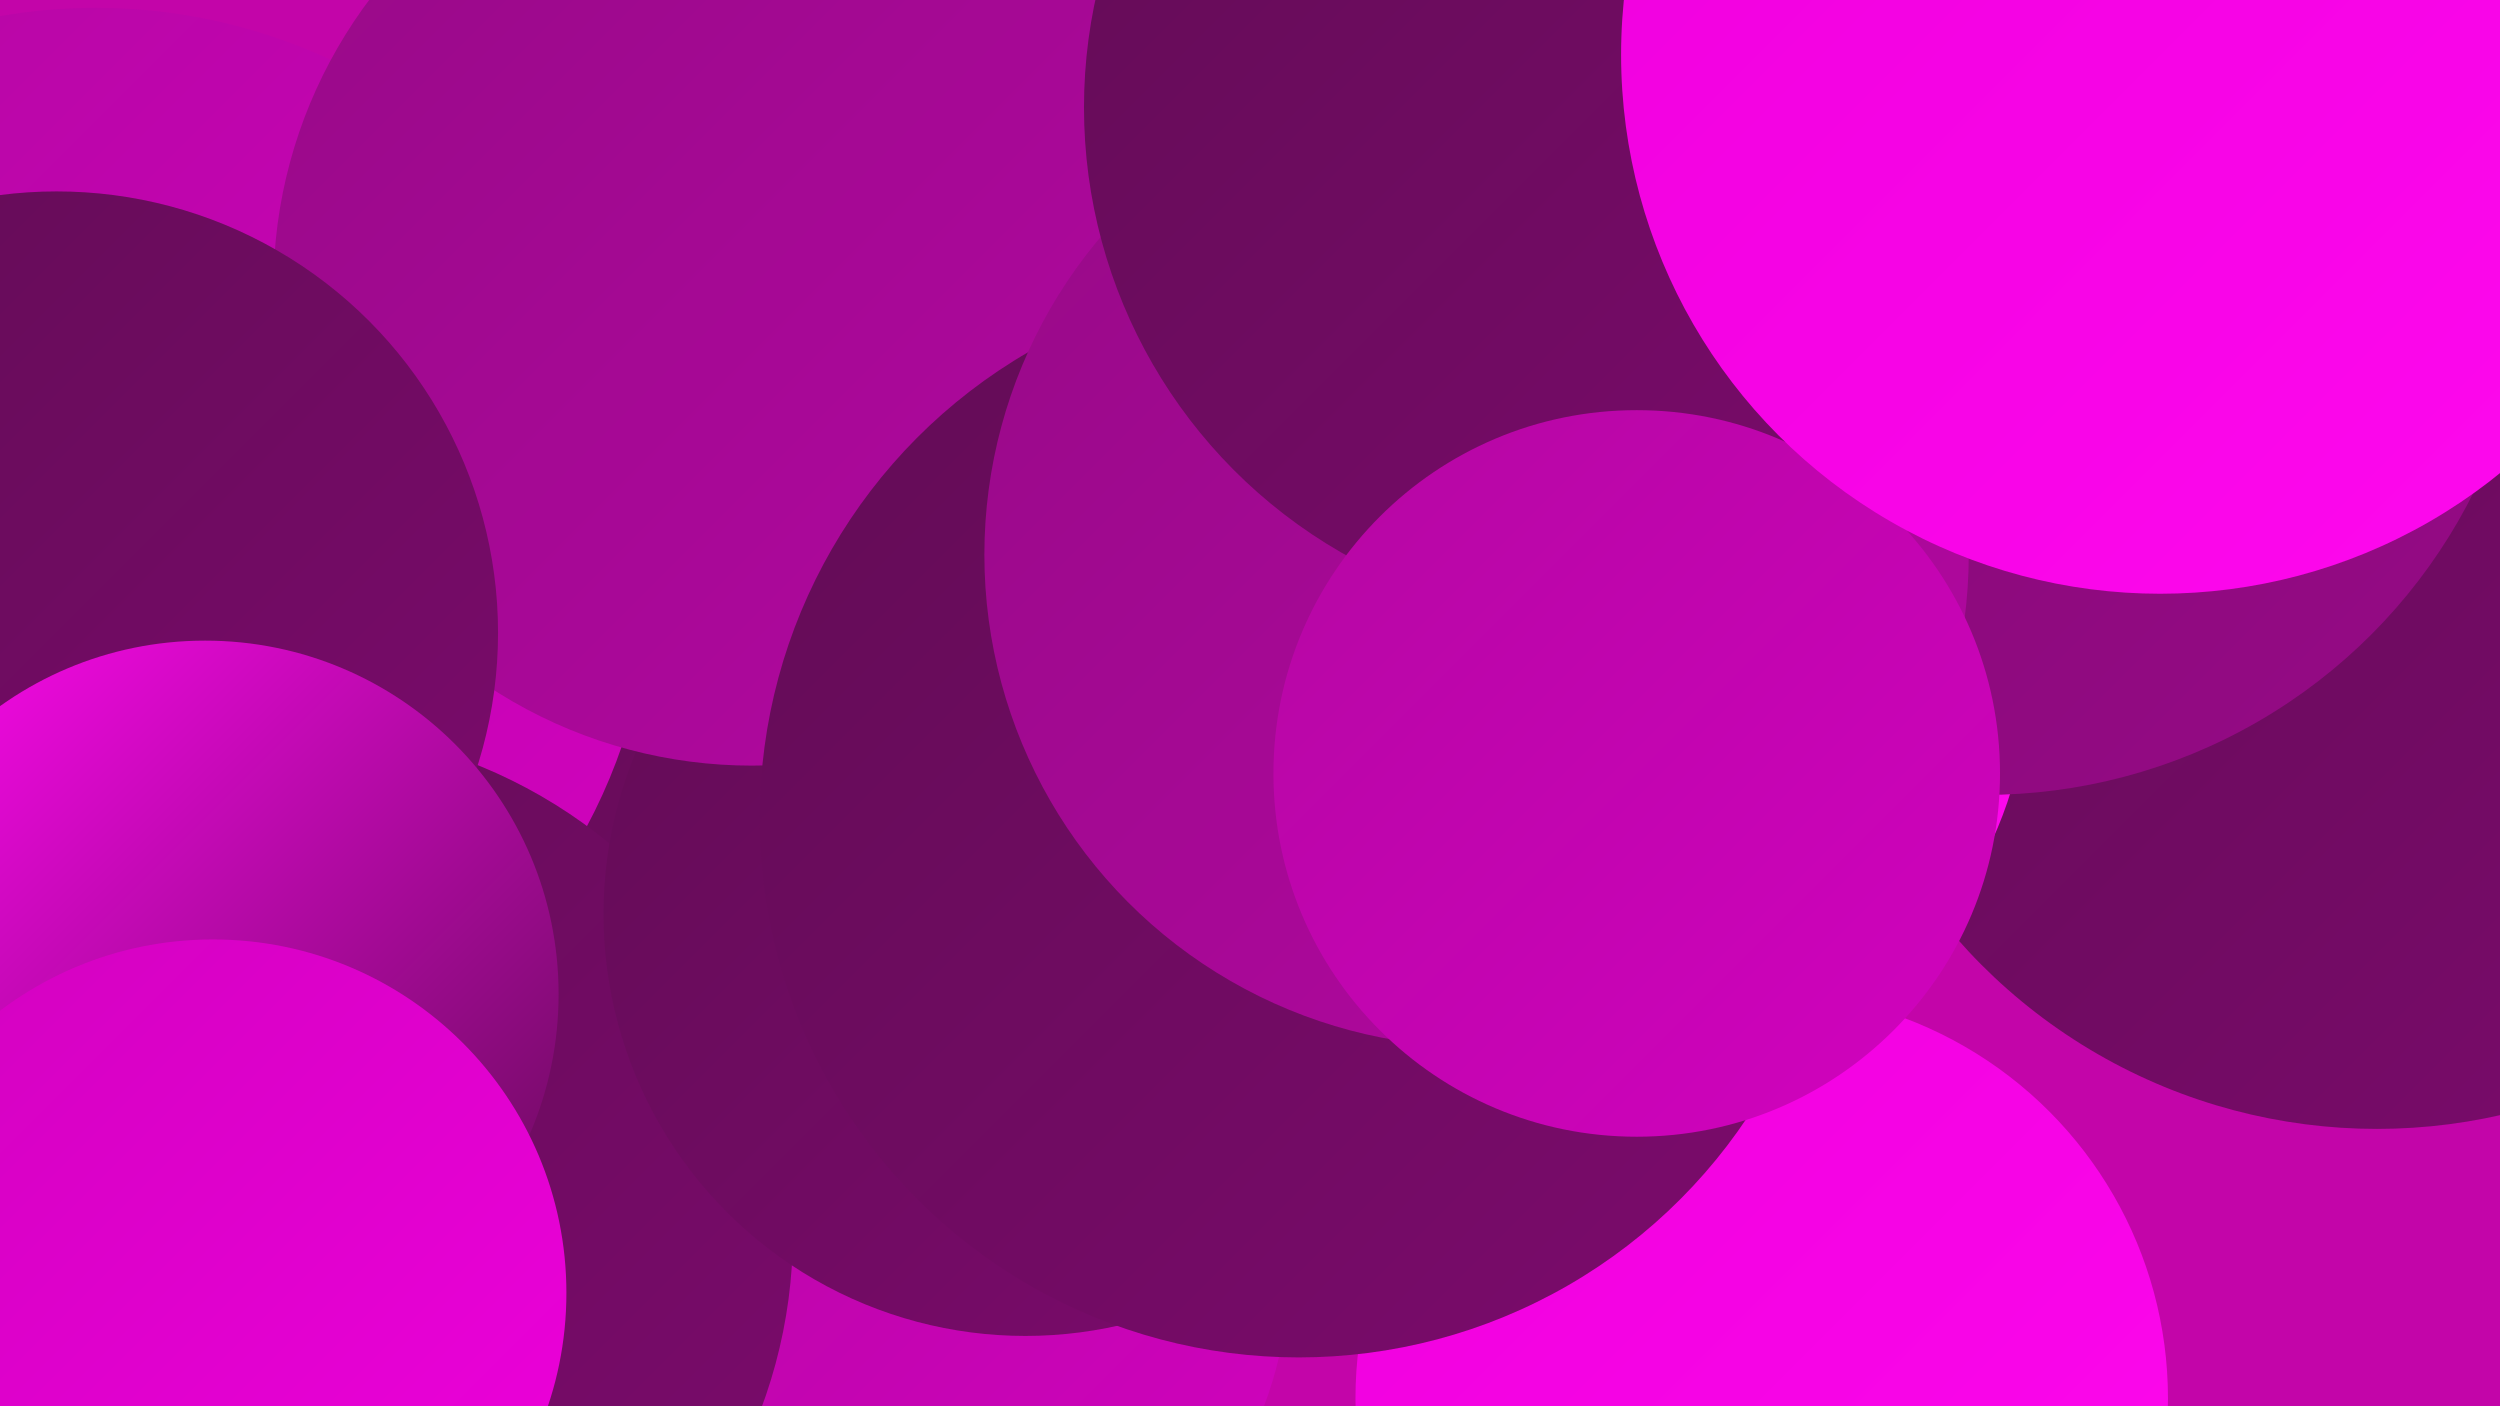
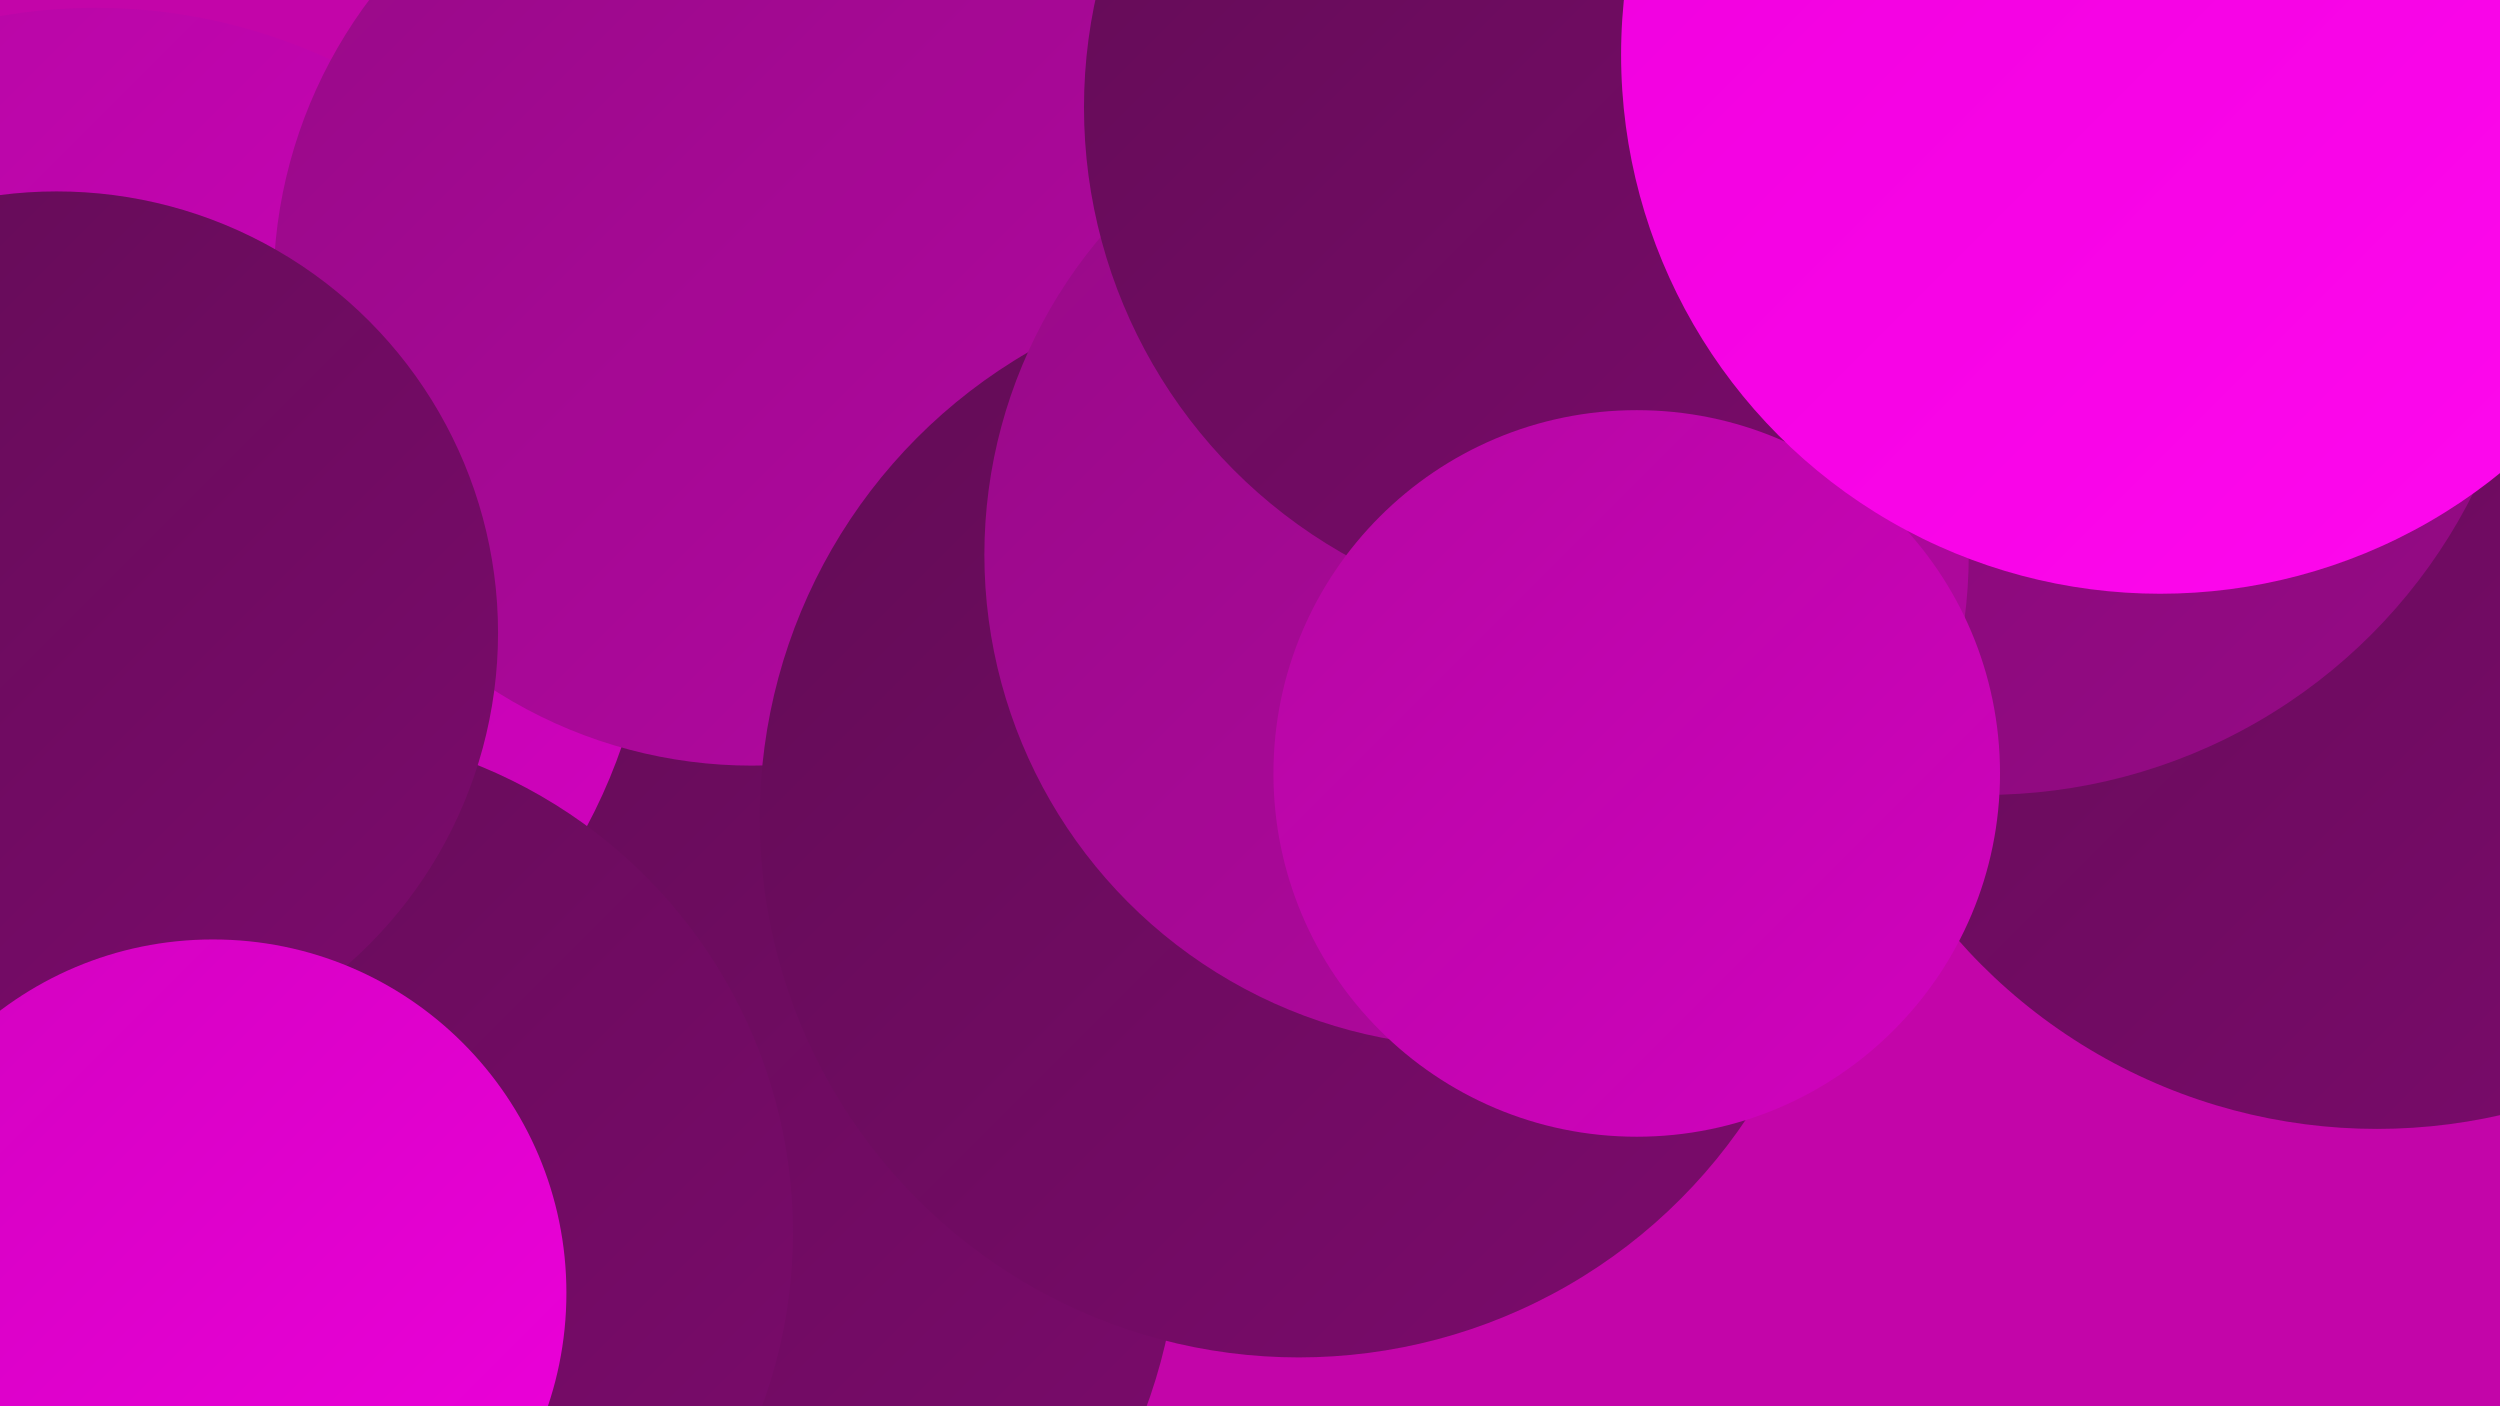
<svg xmlns="http://www.w3.org/2000/svg" width="1280" height="720">
  <defs>
    <linearGradient id="grad0" x1="0%" y1="0%" x2="100%" y2="100%">
      <stop offset="0%" style="stop-color:#620c55;stop-opacity:1" />
      <stop offset="100%" style="stop-color:#7c0b6d;stop-opacity:1" />
    </linearGradient>
    <linearGradient id="grad1" x1="0%" y1="0%" x2="100%" y2="100%">
      <stop offset="0%" style="stop-color:#7c0b6d;stop-opacity:1" />
      <stop offset="100%" style="stop-color:#970a87;stop-opacity:1" />
    </linearGradient>
    <linearGradient id="grad2" x1="0%" y1="0%" x2="100%" y2="100%">
      <stop offset="0%" style="stop-color:#970a87;stop-opacity:1" />
      <stop offset="100%" style="stop-color:#b407a2;stop-opacity:1" />
    </linearGradient>
    <linearGradient id="grad3" x1="0%" y1="0%" x2="100%" y2="100%">
      <stop offset="0%" style="stop-color:#b407a2;stop-opacity:1" />
      <stop offset="100%" style="stop-color:#d202bf;stop-opacity:1" />
    </linearGradient>
    <linearGradient id="grad4" x1="0%" y1="0%" x2="100%" y2="100%">
      <stop offset="0%" style="stop-color:#d202bf;stop-opacity:1" />
      <stop offset="100%" style="stop-color:#ee00dc;stop-opacity:1" />
    </linearGradient>
    <linearGradient id="grad5" x1="0%" y1="0%" x2="100%" y2="100%">
      <stop offset="0%" style="stop-color:#ee00dc;stop-opacity:1" />
      <stop offset="100%" style="stop-color:#ff08ef;stop-opacity:1" />
    </linearGradient>
    <linearGradient id="grad6" x1="0%" y1="0%" x2="100%" y2="100%">
      <stop offset="0%" style="stop-color:#ff08ef;stop-opacity:1" />
      <stop offset="100%" style="stop-color:#620c55;stop-opacity:1" />
    </linearGradient>
  </defs>
  <rect width="1280" height="720" fill="#c305a9" />
  <circle cx="1217" cy="292" r="286" fill="url(#grad0)" />
  <circle cx="323" cy="624" r="281" fill="url(#grad0)" />
  <circle cx="49" cy="289" r="285" fill="url(#grad3)" />
-   <circle cx="463" cy="650" r="197" fill="url(#grad3)" />
-   <circle cx="829" cy="343" r="210" fill="url(#grad5)" />
  <circle cx="148" cy="631" r="258" fill="url(#grad0)" />
-   <circle cx="525" cy="468" r="216" fill="url(#grad0)" />
  <circle cx="881" cy="153" r="275" fill="url(#grad2)" />
  <circle cx="901" cy="29" r="252" fill="url(#grad6)" />
  <circle cx="1016" cy="127" r="280" fill="url(#grad1)" />
  <circle cx="385" cy="147" r="245" fill="url(#grad2)" />
-   <circle cx="902" cy="716" r="208" fill="url(#grad5)" />
  <circle cx="665" cy="419" r="276" fill="url(#grad0)" />
  <circle cx="756" cy="284" r="252" fill="url(#grad2)" />
  <circle cx="29" cy="324" r="226" fill="url(#grad0)" />
  <circle cx="818" cy="55" r="263" fill="url(#grad0)" />
-   <circle cx="105" cy="509" r="181" fill="url(#grad6)" />
  <circle cx="838" cy="396" r="186" fill="url(#grad3)" />
  <circle cx="109" cy="662" r="181" fill="url(#grad4)" />
  <circle cx="1106" cy="28" r="276" fill="url(#grad5)" />
</svg>